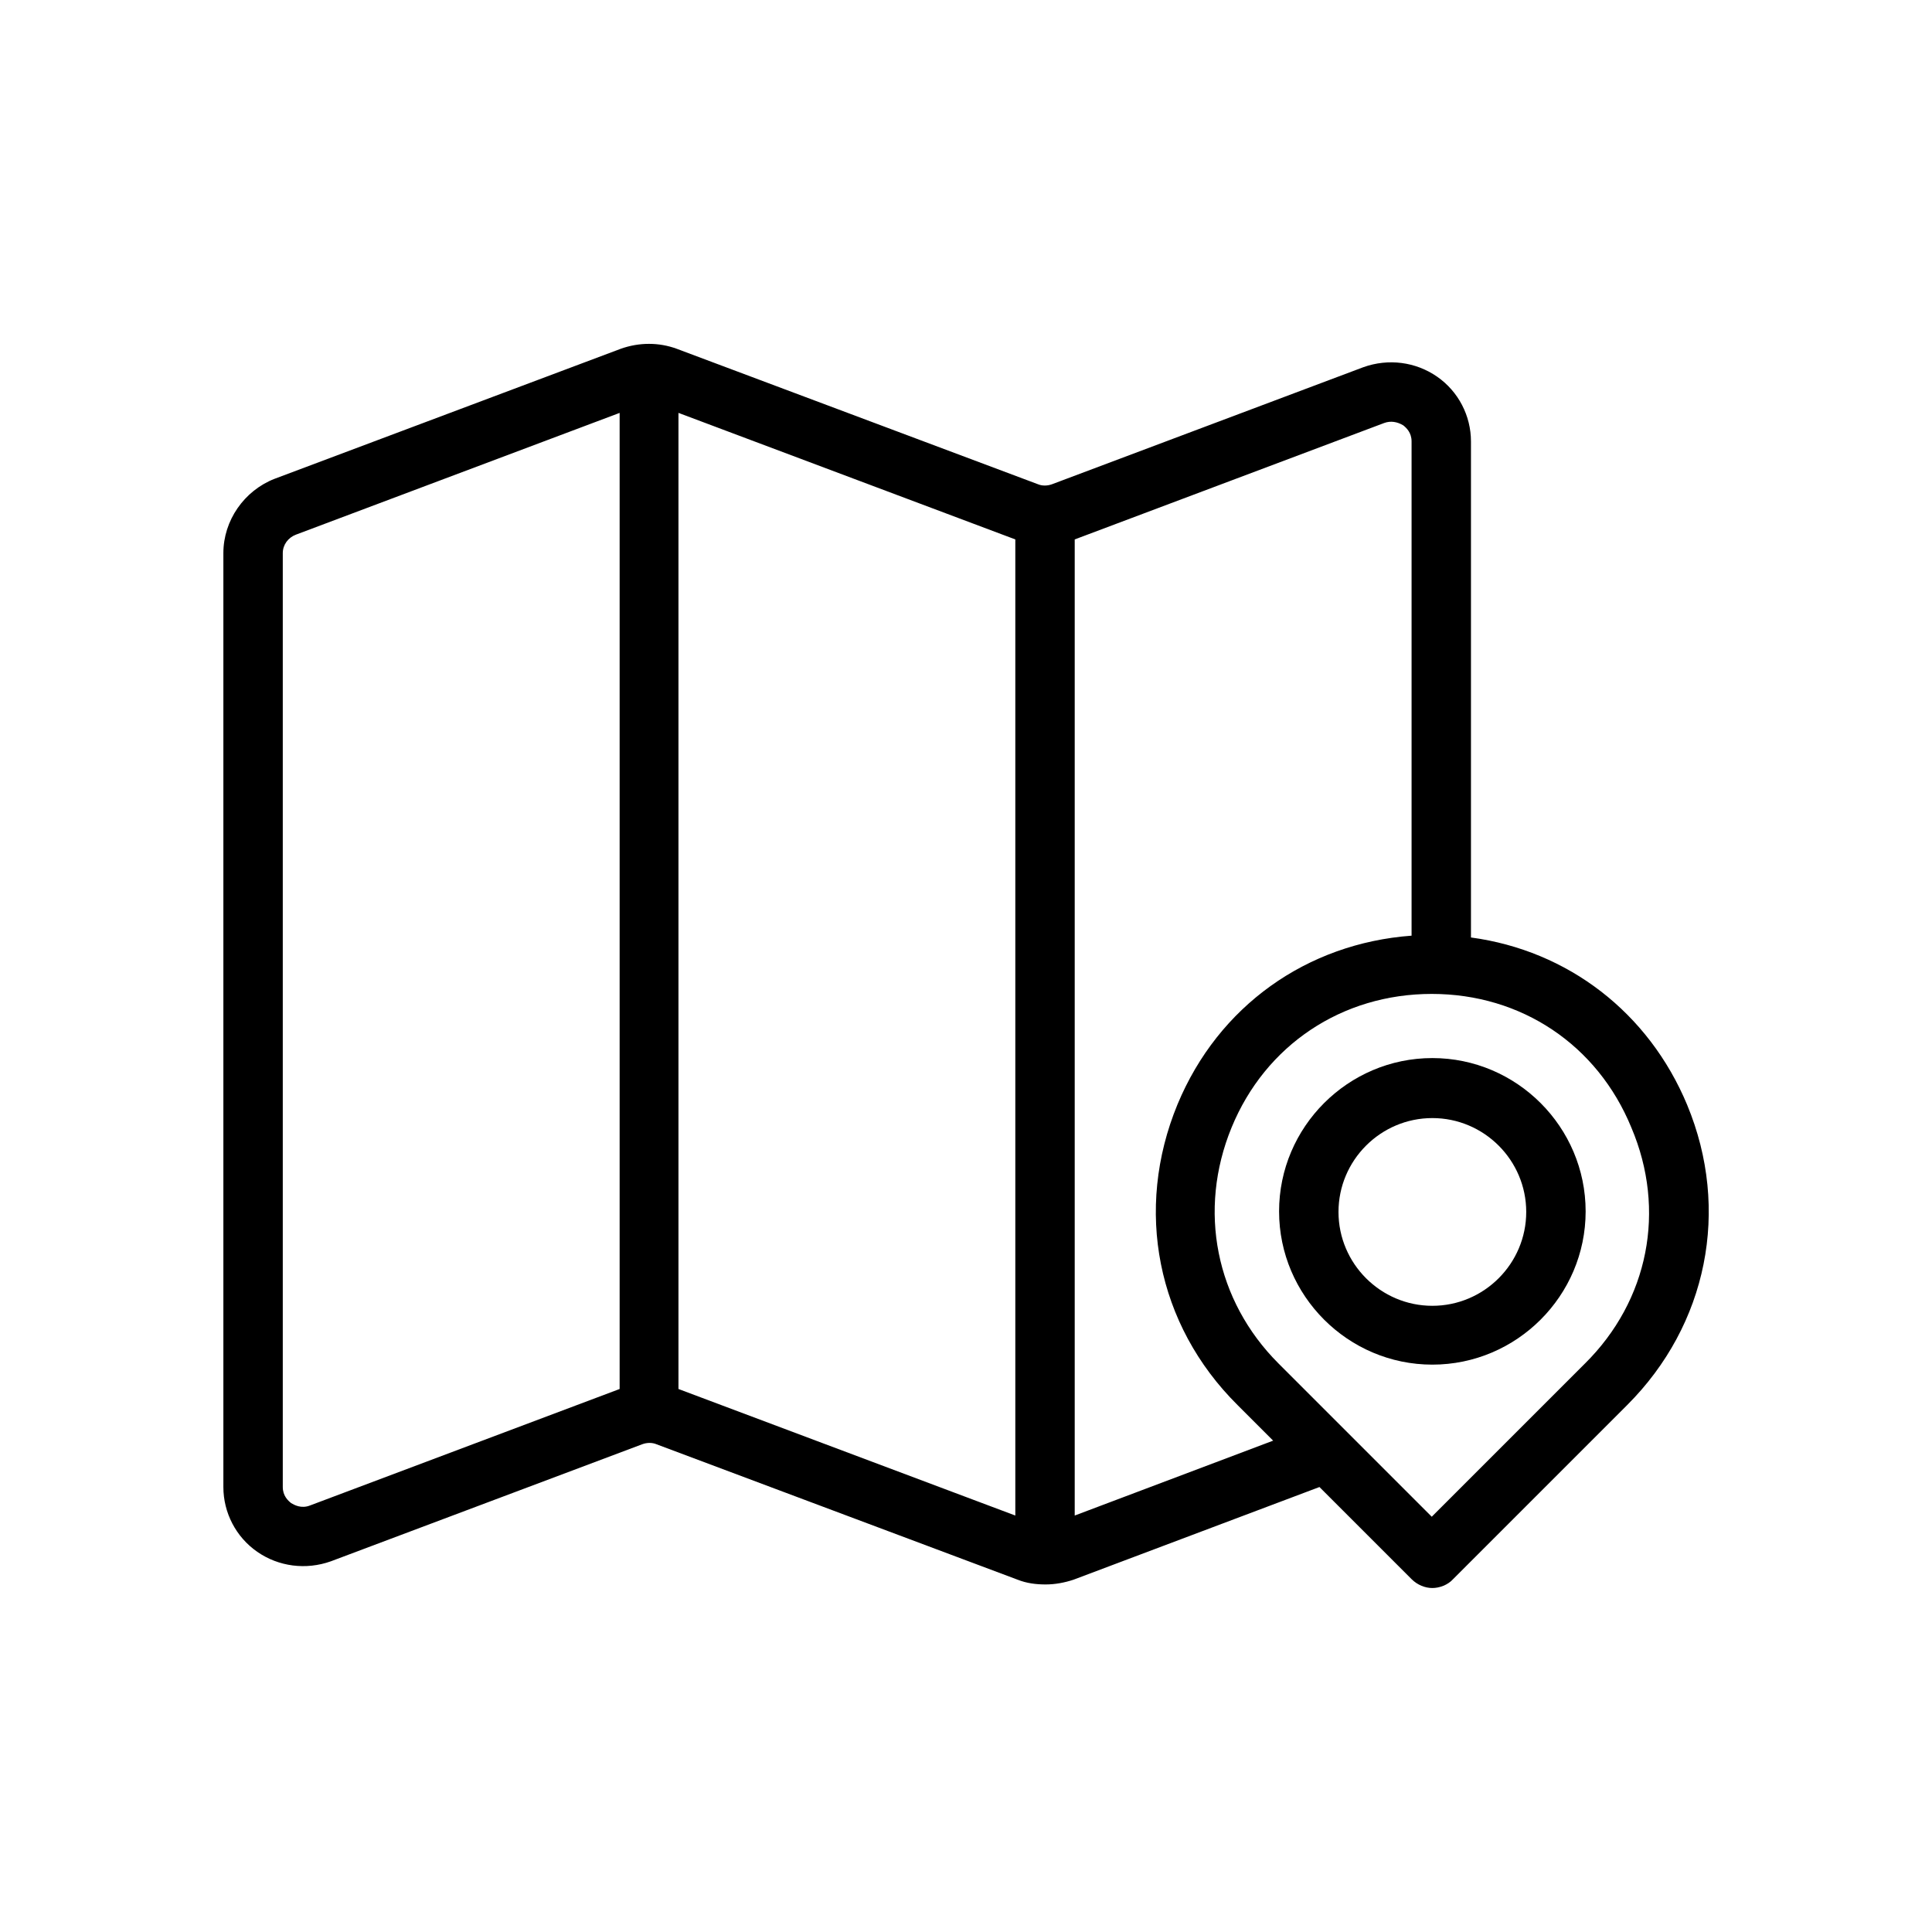
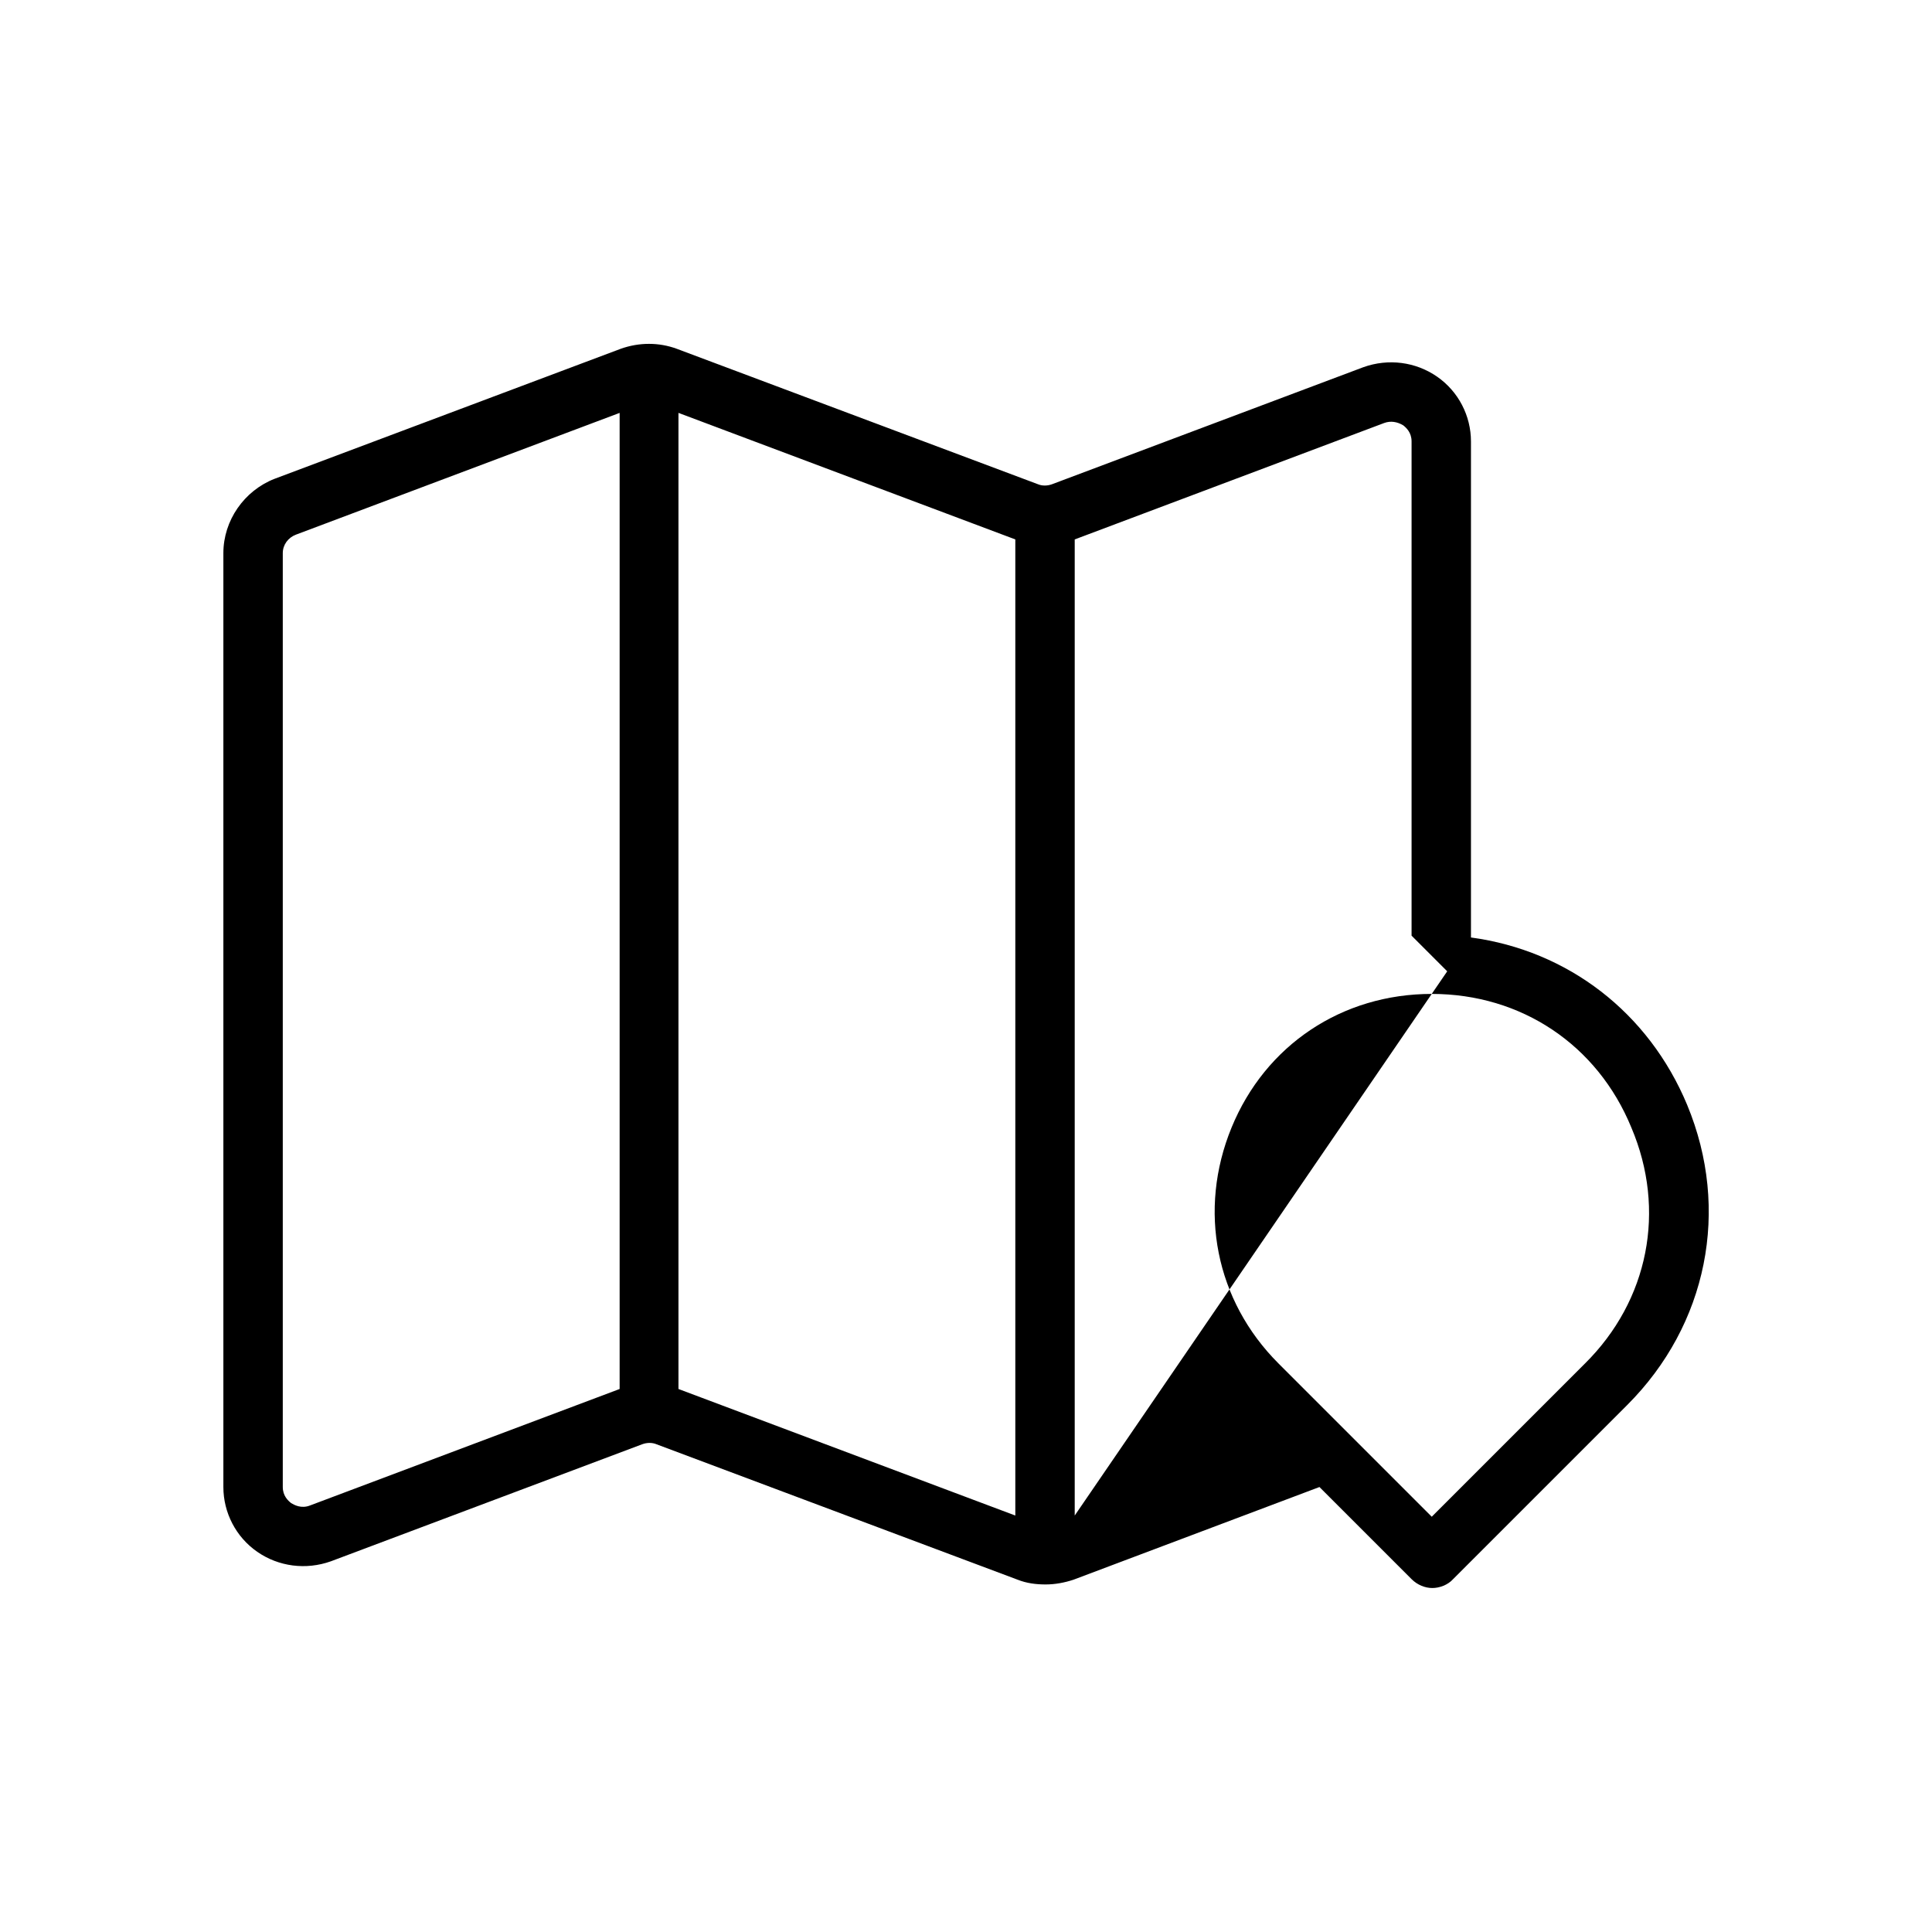
<svg xmlns="http://www.w3.org/2000/svg" fill="#000000" width="800px" height="800px" version="1.1" viewBox="144 144 512 512">
  <g>
-     <path d="m591.13 436.84c-10.234-24.562-31.645-40.934-57.309-44.398v-131.46c0-6.769-3.305-13.227-8.973-17.16-5.668-3.938-12.91-4.879-19.523-2.519l-82.5 31.016c-1.258 0.473-2.676 0.473-3.777 0l-95.723-35.895c-4.723-1.73-9.918-1.73-14.801 0l-91.789 34.477c-8.031 3.148-13.539 11.02-13.539 19.68v247.5c0 6.769 3.305 13.227 8.973 17.16 5.668 3.938 12.91 4.879 19.523 2.519l82.5-31.016c1.258-0.473 2.676-0.473 3.777 0l95.723 35.895c2.363 0.945 4.879 1.258 7.398 1.258s5.039-0.473 7.398-1.258l65.18-24.562 24.402 24.402c1.574 1.574 3.621 2.363 5.512 2.363 1.891 0 4.094-0.789 5.512-2.363l46.129-46.129c21.258-21.25 27.398-51.793 15.906-79.504zm-282.92 75.258-82.027 30.859c-2.363 0.945-4.25-0.156-5.039-0.629-0.785-0.633-2.203-1.895-2.203-4.254v-247.5c0-2.203 1.418-4.094 3.465-4.879l85.805-32.273zm104.86 33.535-89.27-33.535v-258.68l89.27 33.535zm15.742 0v-258.68l82.027-30.859c1.73-0.629 3.465-0.316 5.039 0.629 0.789 0.629 2.203 1.891 2.203 4.25v130.99c-27.711 2.047-51.168 18.578-62.031 44.715-11.492 27.867-5.512 58.41 15.902 79.664l9.445 9.445zm135.24-40.305-40.621 40.621-40.621-40.621c-16.688-16.688-21.41-40.621-12.438-62.504 8.973-21.883 29.285-35.426 53.059-35.426 23.773 0 43.926 13.539 52.898 35.426 9.293 21.883 4.57 45.812-12.277 62.504z" />
-     <path d="m523.59 424.4c-22.355 0-40.621 18.262-40.621 40.621 0 22.355 18.262 40.621 40.621 40.621 22.355 0 40.621-18.262 40.621-40.621-0.004-22.359-18.266-40.621-40.621-40.621zm0 65.652c-13.699 0-24.875-11.18-24.875-24.875 0-13.699 11.18-24.875 24.875-24.875 13.699 0 24.875 11.18 24.875 24.875 0 13.695-11.18 24.875-24.875 24.875z" />
+     <path d="m591.13 436.84c-10.234-24.562-31.645-40.934-57.309-44.398v-131.46c0-6.769-3.305-13.227-8.973-17.16-5.668-3.938-12.91-4.879-19.523-2.519l-82.5 31.016c-1.258 0.473-2.676 0.473-3.777 0l-95.723-35.895c-4.723-1.73-9.918-1.73-14.801 0l-91.789 34.477c-8.031 3.148-13.539 11.02-13.539 19.68v247.5c0 6.769 3.305 13.227 8.973 17.16 5.668 3.938 12.91 4.879 19.523 2.519l82.5-31.016c1.258-0.473 2.676-0.473 3.777 0l95.723 35.895c2.363 0.945 4.879 1.258 7.398 1.258s5.039-0.473 7.398-1.258l65.18-24.562 24.402 24.402c1.574 1.574 3.621 2.363 5.512 2.363 1.891 0 4.094-0.789 5.512-2.363l46.129-46.129c21.258-21.25 27.398-51.793 15.906-79.504zm-282.92 75.258-82.027 30.859c-2.363 0.945-4.25-0.156-5.039-0.629-0.785-0.633-2.203-1.895-2.203-4.254v-247.5c0-2.203 1.418-4.094 3.465-4.879l85.805-32.273zm104.86 33.535-89.27-33.535v-258.68l89.27 33.535zm15.742 0v-258.68l82.027-30.859c1.73-0.629 3.465-0.316 5.039 0.629 0.789 0.629 2.203 1.891 2.203 4.25v130.99l9.445 9.445zm135.24-40.305-40.621 40.621-40.621-40.621c-16.688-16.688-21.41-40.621-12.438-62.504 8.973-21.883 29.285-35.426 53.059-35.426 23.773 0 43.926 13.539 52.898 35.426 9.293 21.883 4.57 45.812-12.277 62.504z" />
  </g>
</svg>